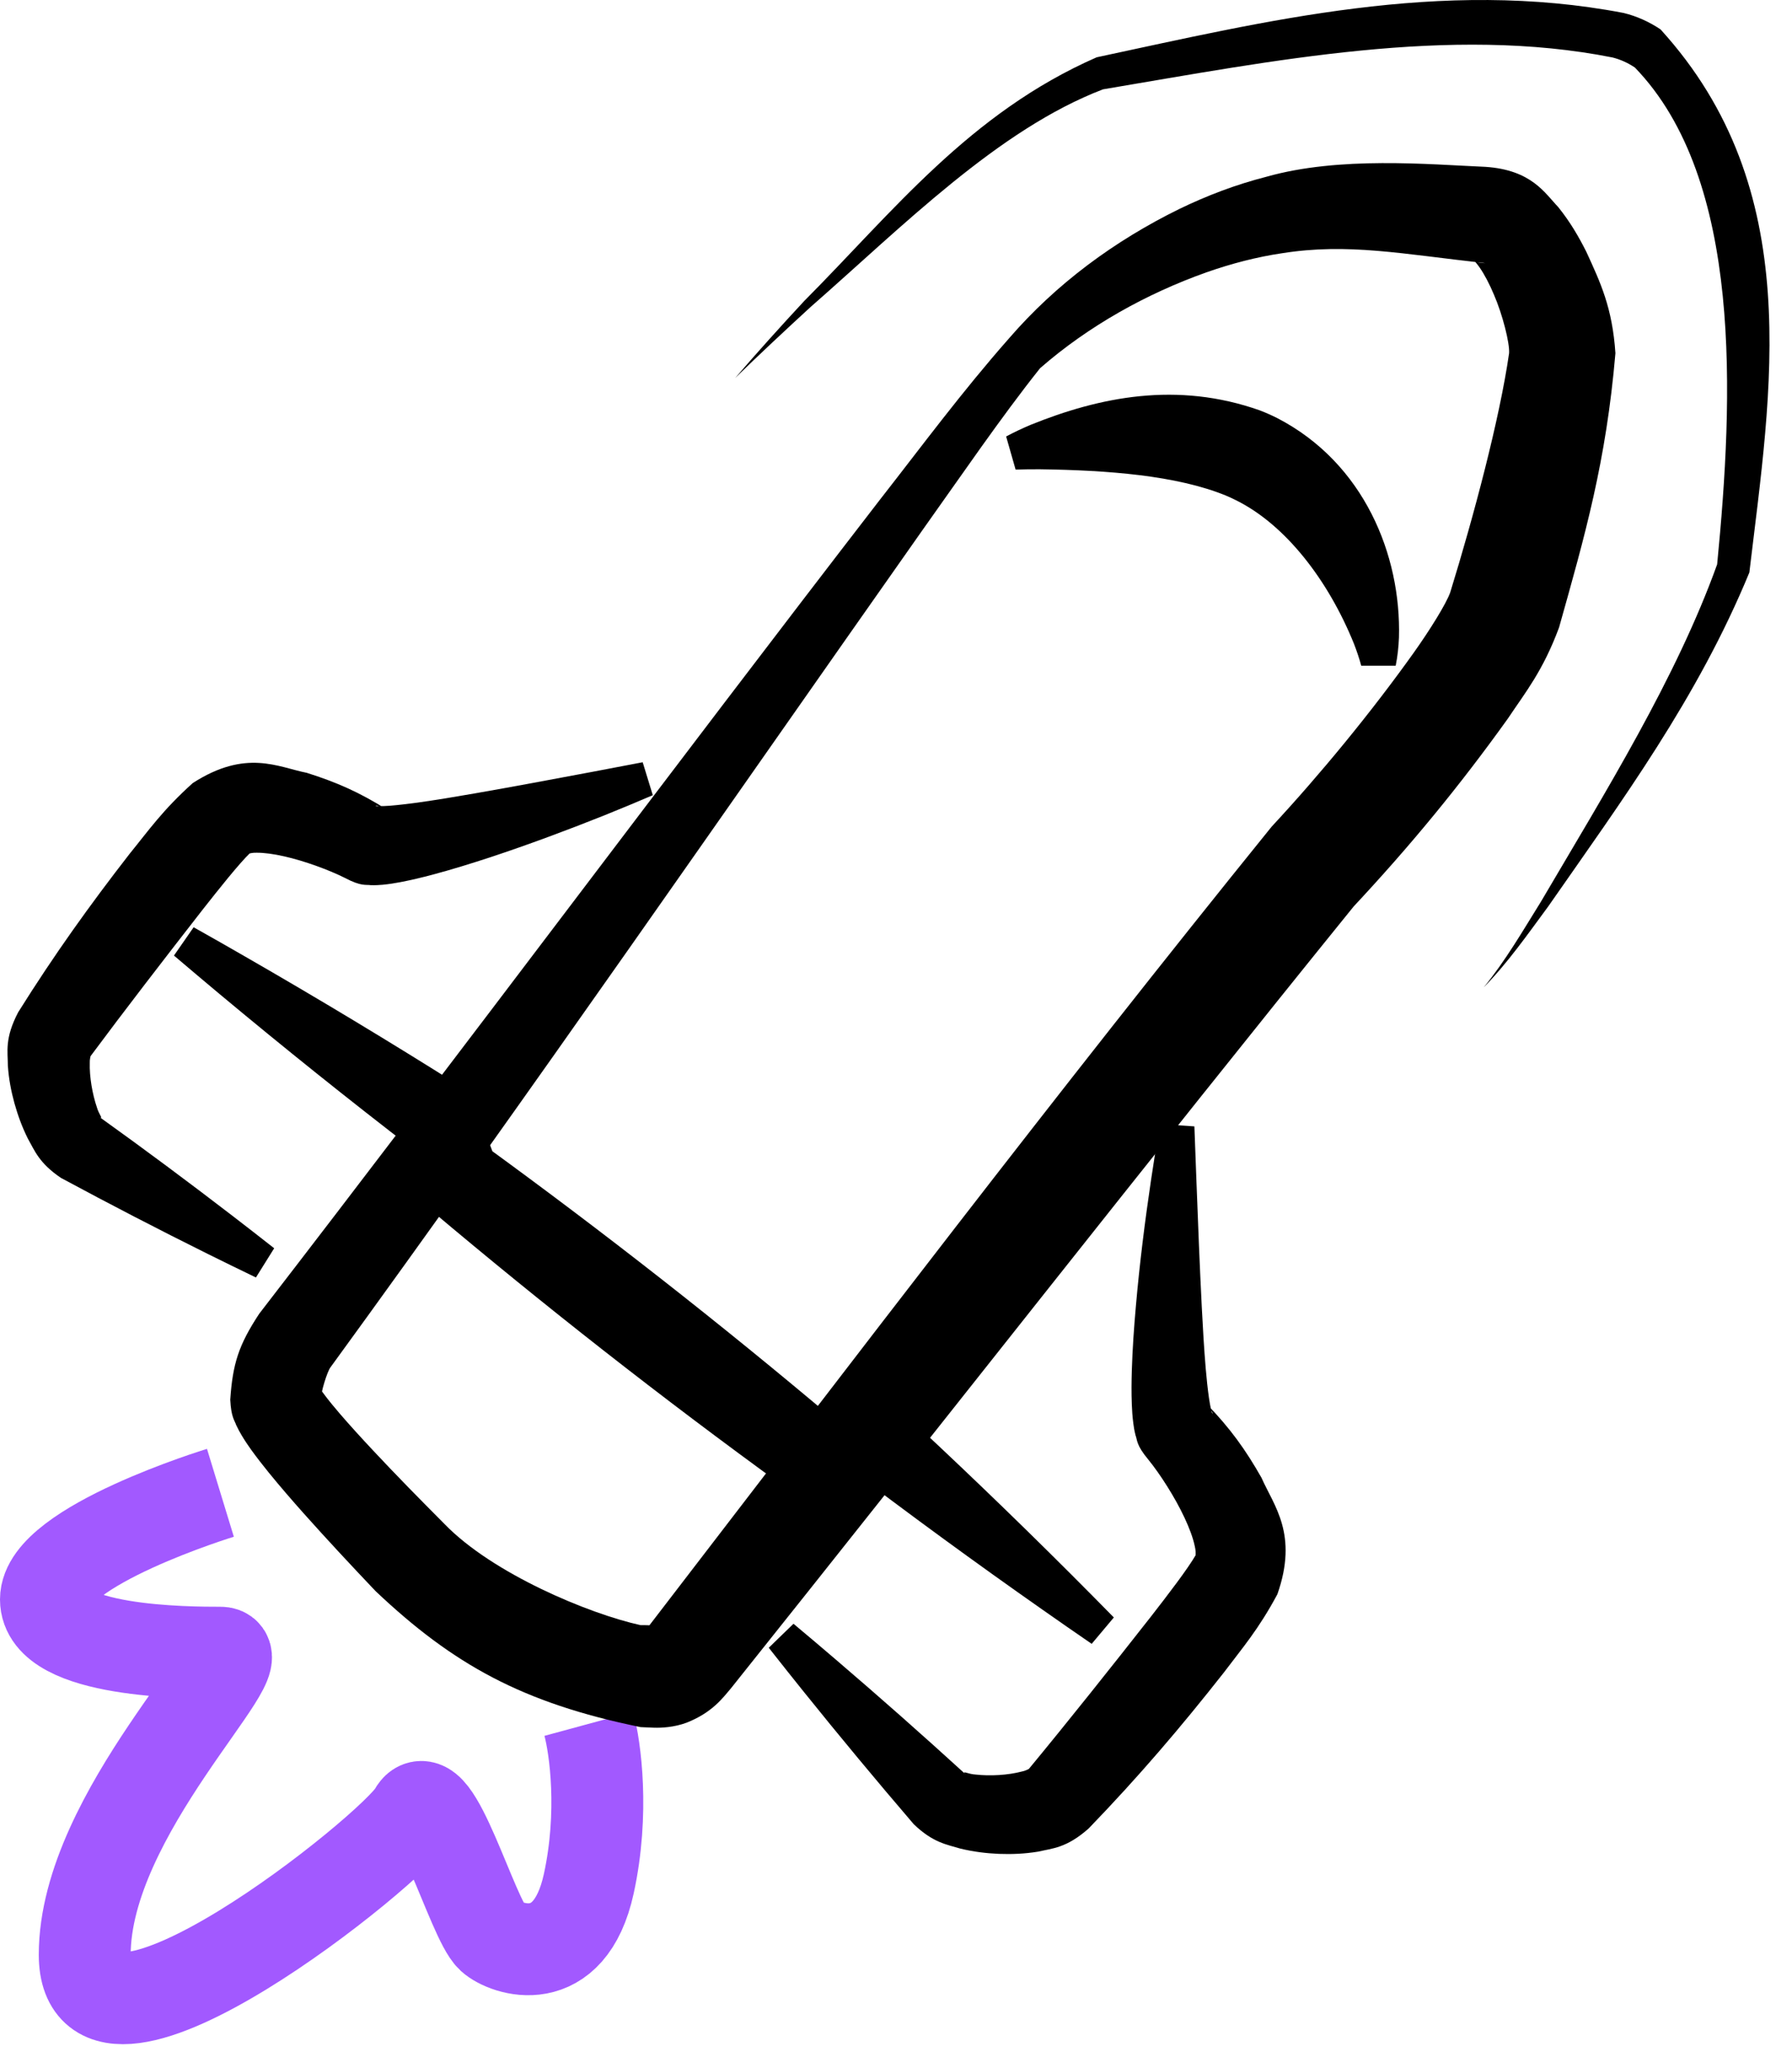
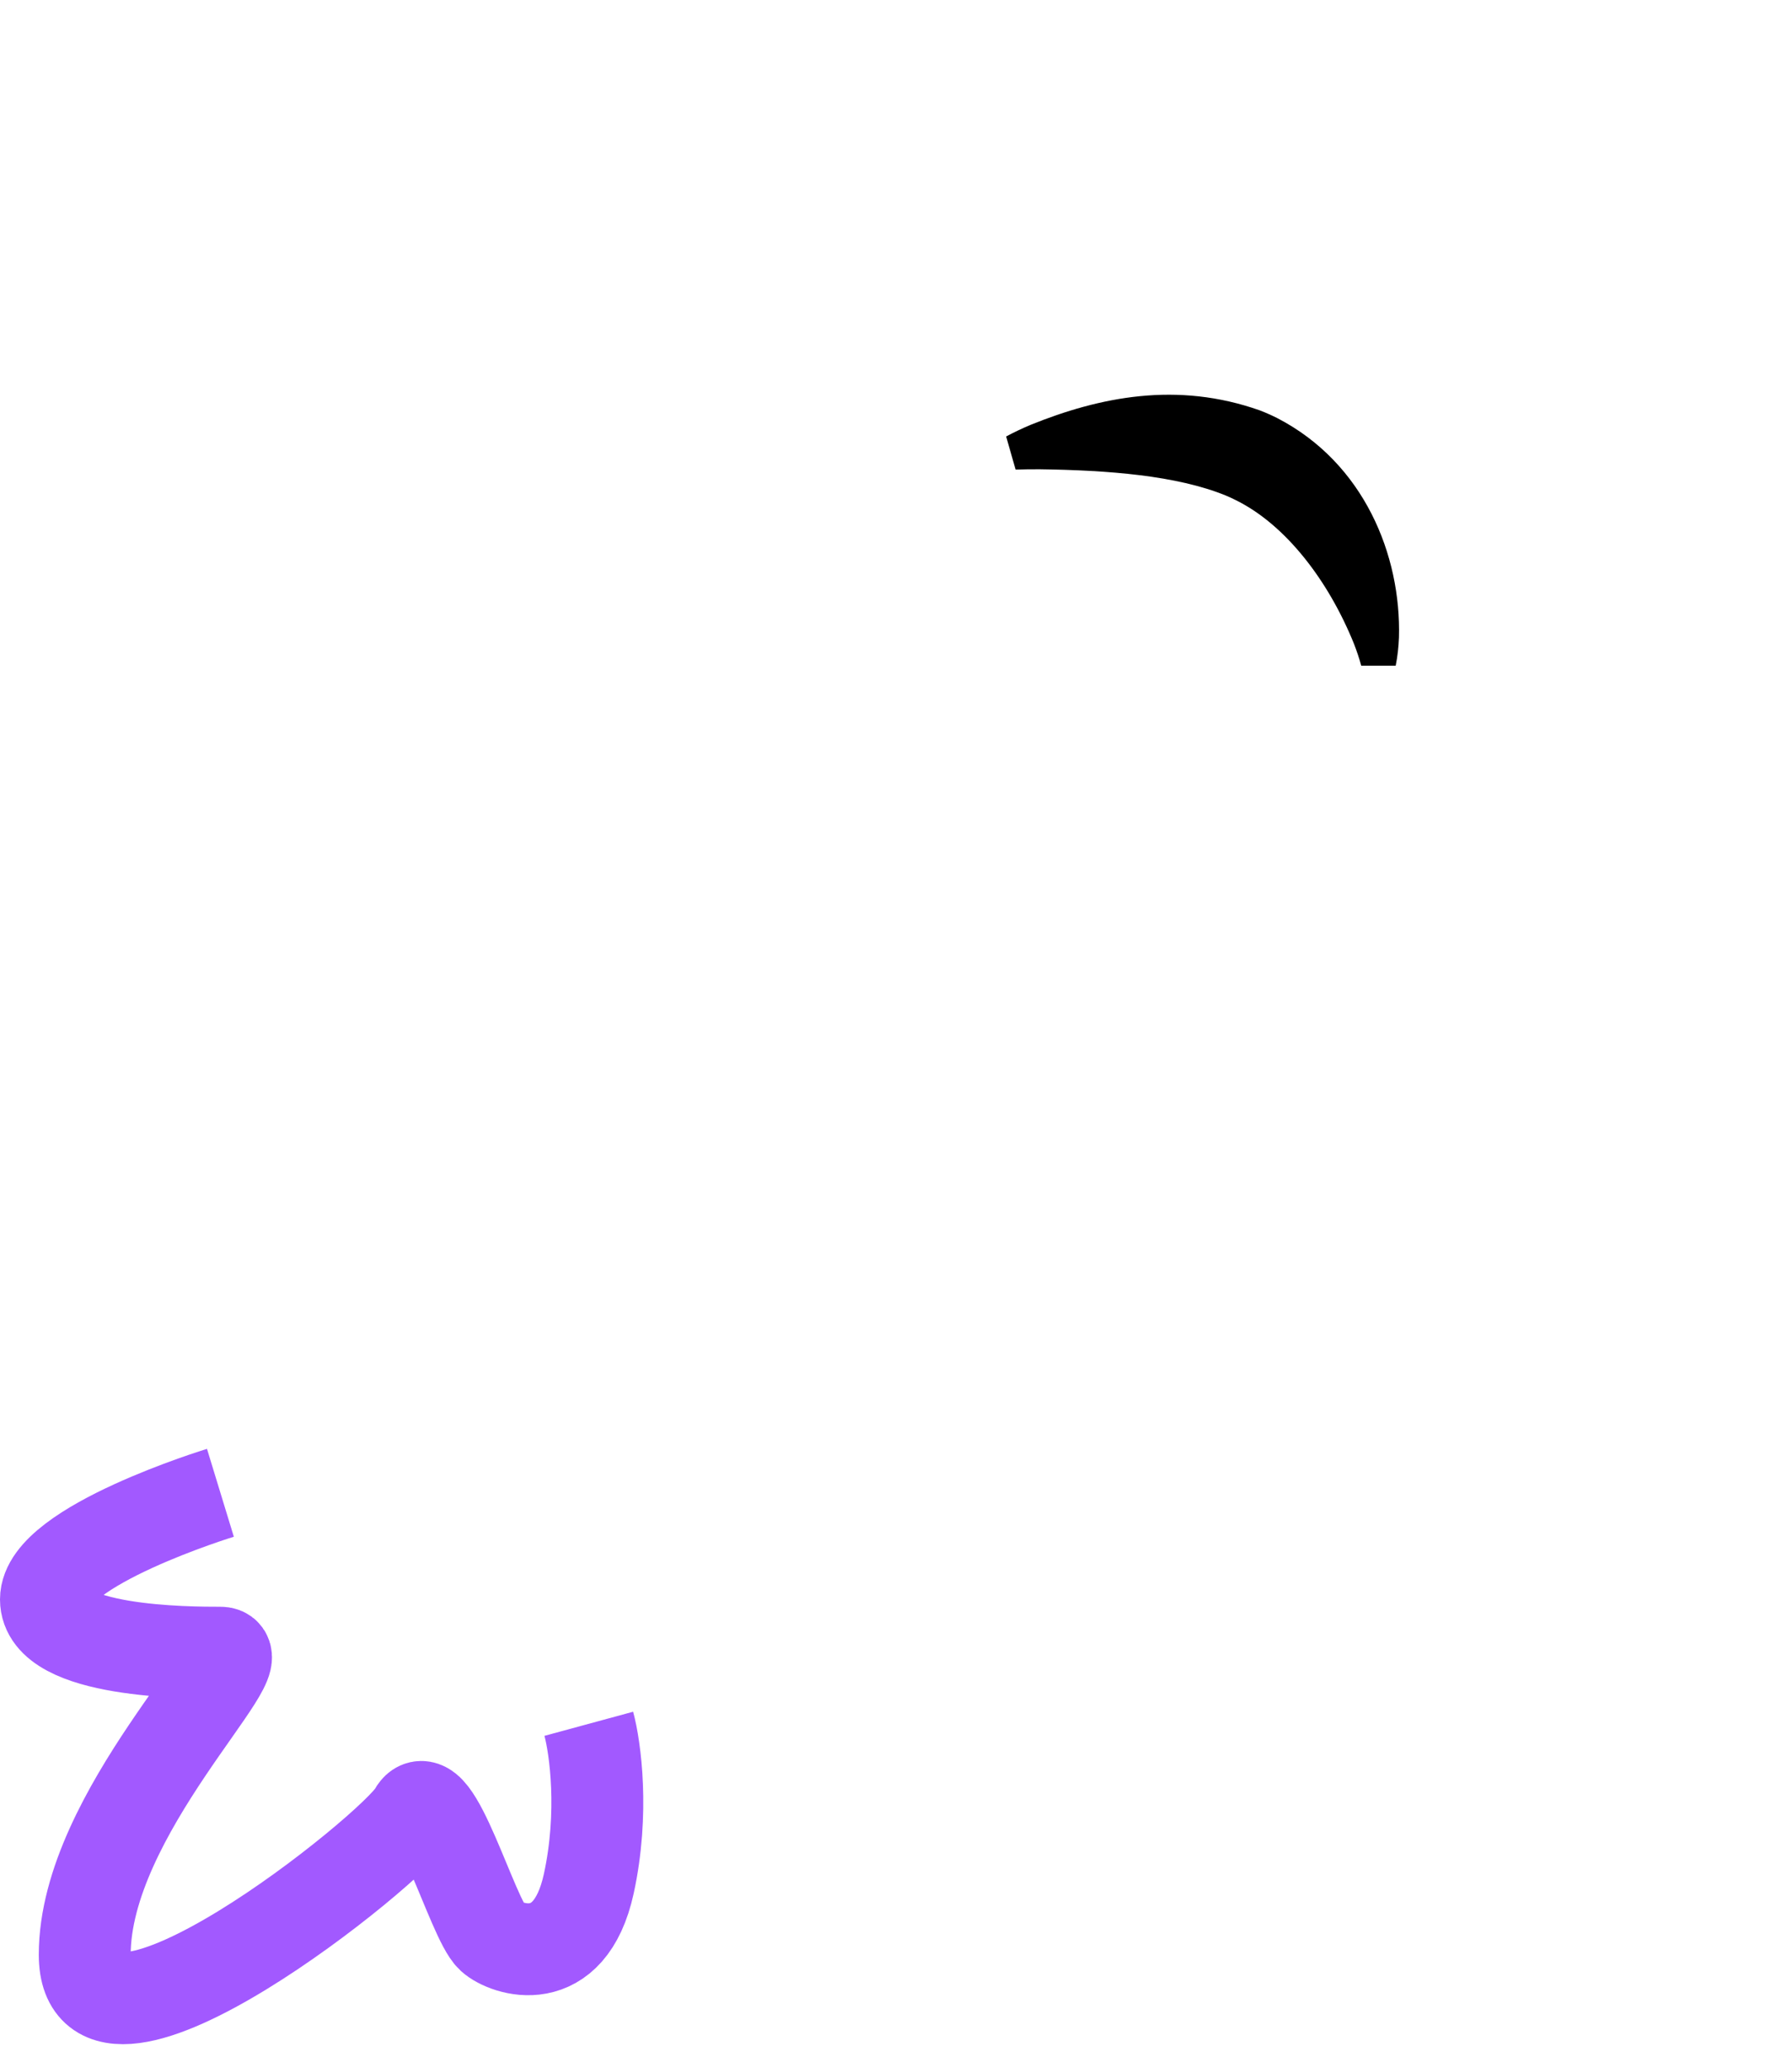
<svg xmlns="http://www.w3.org/2000/svg" width="39" height="45" viewBox="0 0 39 45" fill="none">
  <path d="M4.797 32.488C4.797 32.488 1 33.648 1 34.808C1 35.968 4.122 35.968 4.797 35.968C5.641 35.968 1.844 39.448 1.844 42.541C1.844 45.635 8.594 40.221 9.016 39.448C9.438 38.675 10.282 41.768 10.704 42.155C11.002 42.428 12.392 42.928 12.814 40.995C13.151 39.448 12.954 38.03 12.814 37.515" stroke="#A259FF" stroke-width="2" />
-   <path d="M4.214 20.18C4.071 20.385 3.929 20.59 3.786 20.796C4.115 21.076 4.446 21.355 4.777 21.632C6.178 22.801 7.599 23.94 9.042 25.048L8.718 24.614C8.84 25.049 8.964 25.484 9.091 25.918L9.159 26.151L9.394 26.349C10.624 27.386 11.872 28.401 13.137 29.392C14.425 30.401 15.731 31.386 17.056 32.347L17.405 32.642L17.907 32.493C18.327 32.335 18.746 32.174 19.165 32.011L18.345 31.856C19.771 32.943 21.22 34.003 22.693 35.035C23.047 35.284 23.402 35.53 23.759 35.775C23.92 35.584 24.08 35.392 24.241 35.201C23.938 34.892 23.634 34.585 23.328 34.279C22.056 33.008 20.761 31.764 19.442 30.548L19.03 30.234L18.622 30.393C18.19 30.516 17.758 30.641 17.328 30.768L18.178 30.915C16.927 29.858 15.658 28.826 14.37 27.817C13.105 26.826 11.822 25.858 10.52 24.912L10.824 25.344C10.667 24.92 10.507 24.498 10.346 24.076L10.23 23.773L10.022 23.642C8.483 22.671 6.923 21.731 5.342 20.822C4.968 20.606 4.592 20.392 4.214 20.18Z" fill="black" />
-   <path d="M21.963 7.36C22.187 7.578 22.411 7.796 22.635 8.014C23.689 7.093 24.956 6.389 26.256 5.927C26.8 5.736 27.354 5.592 27.903 5.511C29.338 5.284 30.516 5.528 32.328 5.727C32.142 5.728 32.084 5.669 32.097 5.688C32.106 5.7 32.156 5.755 32.206 5.828C32.309 5.977 32.421 6.191 32.514 6.415C32.699 6.839 32.859 7.47 32.843 7.687C32.637 9.119 32.072 11.239 31.563 12.889C31.477 13.14 31.101 13.737 30.769 14.203C29.844 15.501 28.737 16.847 27.675 17.991C22.925 23.864 18.609 29.55 14.144 35.358C14.073 35.463 14.006 35.471 14.17 35.398C14.246 35.37 14.317 35.374 14.268 35.375C14.224 35.376 14.094 35.367 13.94 35.368C12.813 35.12 10.72 34.247 9.676 33.169C9.147 32.638 8.623 32.105 8.118 31.565C7.867 31.297 7.618 31.025 7.389 30.758C7.275 30.625 7.163 30.49 7.071 30.367C7.024 30.306 6.982 30.247 6.956 30.206C6.944 30.187 6.935 30.17 6.938 30.178C6.937 30.2 6.972 30.176 6.989 30.461C6.967 30.331 7.129 29.831 7.193 29.756C11.572 23.738 15.795 17.62 20.067 11.55C20.92 10.352 21.791 9.074 22.635 8.014C22.411 7.796 22.187 7.578 21.963 7.36C20.92 8.544 20.078 9.689 19.151 10.874C14.611 16.758 10.165 22.728 5.643 28.589C5.194 29.27 5.064 29.68 5.011 30.462C5.03 30.841 5.103 30.906 5.141 31.015C5.183 31.105 5.223 31.176 5.258 31.235C5.33 31.356 5.395 31.451 5.461 31.544C5.591 31.724 5.718 31.886 5.845 32.043C6.099 32.355 6.355 32.65 6.612 32.939C7.128 33.517 7.649 34.075 8.175 34.629C9.855 36.218 11.362 37.061 13.94 37.587C13.993 37.587 14.071 37.596 14.235 37.6C14.392 37.605 14.674 37.592 14.945 37.49C15.502 37.269 15.726 36.957 15.912 36.738C20.431 31.08 25.047 25.178 29.46 19.728C30.707 18.392 31.765 17.105 32.814 15.642C33.202 15.061 33.578 14.604 33.93 13.657C34.495 11.648 34.954 10.054 35.157 7.687C35.09 6.693 34.833 6.155 34.524 5.48C34.361 5.157 34.178 4.837 33.911 4.505C33.626 4.21 33.337 3.698 32.328 3.631C31.087 3.578 29.155 3.396 27.561 3.847C26.898 4.016 26.27 4.256 25.674 4.544C24.255 5.24 22.988 6.175 21.963 7.36ZM22.635 8.014L21.963 7.36L22.635 8.014Z" fill="black" />
-   <path d="M25.994 24.514C25.745 24.497 25.495 24.479 25.246 24.462C25.177 24.859 25.112 25.264 25.053 25.664C24.917 26.579 24.802 27.495 24.721 28.421C24.68 28.886 24.647 29.349 24.632 29.828C24.625 30.068 24.622 30.309 24.632 30.566C24.637 30.691 24.645 30.827 24.665 30.977C24.676 31.058 24.685 31.127 24.714 31.239C24.754 31.341 24.724 31.446 24.991 31.765C25.255 32.09 25.575 32.594 25.777 33.026C25.881 33.246 25.964 33.467 26.001 33.644C26.046 33.821 25.999 33.935 26.027 33.836C25.85 34.144 25.411 34.715 25.056 35.172C24.181 36.288 23.235 37.477 22.376 38.516C22.53 38.405 22.376 38.529 22.242 38.553C22.096 38.592 21.918 38.619 21.741 38.63C21.564 38.641 21.383 38.637 21.227 38.619C21.081 38.613 20.917 38.522 21.01 38.61C20.086 37.767 19.148 36.937 18.194 36.121C17.887 35.858 17.579 35.597 17.269 35.338C17.09 35.512 16.91 35.686 16.731 35.86C16.98 36.177 17.232 36.494 17.485 36.809C18.271 37.787 19.072 38.75 19.886 39.7C20.308 40.106 20.608 40.142 20.9 40.231C21.19 40.301 21.464 40.334 21.741 40.346C22.018 40.356 22.296 40.346 22.595 40.297C22.9 40.225 23.209 40.223 23.693 39.793C24.789 38.658 25.701 37.587 26.634 36.401C27.031 35.873 27.385 35.47 27.8 34.696C28.259 33.389 27.724 32.772 27.454 32.16C27.113 31.559 26.773 31.079 26.249 30.544C26.443 30.784 26.373 30.762 26.384 30.765C26.379 30.757 26.369 30.727 26.36 30.69C26.342 30.617 26.325 30.517 26.311 30.422C26.282 30.222 26.26 30.006 26.241 29.788C26.204 29.349 26.178 28.9 26.155 28.448C26.109 27.545 26.074 26.633 26.039 25.719C26.023 25.319 26.009 24.912 25.994 24.514Z" fill="black" />
-   <path d="M13.987 16.589C14.06 16.828 14.134 17.067 14.207 17.306C13.854 17.458 13.492 17.608 13.134 17.752C12.324 18.075 11.508 18.379 10.676 18.655C10.257 18.792 9.838 18.923 9.401 19.039C9.181 19.097 8.96 19.151 8.72 19.197C8.603 19.219 8.474 19.241 8.329 19.255C8.251 19.261 8.182 19.267 8.069 19.264C7.965 19.247 7.865 19.297 7.504 19.105C7.155 18.93 6.622 18.735 6.186 18.637C5.964 18.586 5.745 18.556 5.581 18.558C5.415 18.553 5.339 18.624 5.448 18.558C5.2 18.797 4.751 19.363 4.396 19.815C3.579 20.863 2.705 21.996 1.956 23.005C2.031 22.821 1.946 23 1.954 23.131C1.949 23.277 1.963 23.451 1.991 23.621C2.019 23.791 2.061 23.962 2.111 24.106C2.146 24.242 2.27 24.383 2.158 24.305C3.134 25.004 4.099 25.722 5.054 26.456C5.36 26.691 5.664 26.928 5.967 27.166C5.835 27.378 5.702 27.59 5.57 27.802C5.223 27.635 4.877 27.465 4.531 27.294C3.452 26.758 2.384 26.205 1.327 25.635C0.846 25.31 0.754 25.038 0.606 24.779C0.477 24.52 0.387 24.268 0.314 24.009C0.243 23.749 0.191 23.485 0.171 23.191C0.17 22.886 0.098 22.6 0.395 22.031C1.184 20.771 1.953 19.699 2.822 18.58C3.238 18.069 3.536 17.635 4.195 17.042C5.354 16.295 6.049 16.695 6.676 16.819C7.308 17.018 7.822 17.24 8.428 17.624C8.154 17.485 8.18 17.547 8.171 17.537C8.176 17.54 8.203 17.543 8.237 17.544C8.304 17.546 8.399 17.541 8.488 17.535C8.675 17.52 8.877 17.495 9.081 17.468C9.49 17.411 9.907 17.341 10.326 17.268C11.165 17.122 12.01 16.963 12.857 16.804C13.232 16.733 13.613 16.661 13.987 16.589Z" fill="black" />
  <path d="M21.897 9.499C21.966 9.739 22.034 9.98 22.103 10.22C22.276 10.214 22.455 10.212 22.632 10.213C24.107 10.233 25.608 10.346 26.682 10.786C26.756 10.817 26.828 10.851 26.9 10.887C27.967 11.415 28.902 12.611 29.469 14.016C29.529 14.172 29.583 14.331 29.625 14.488C29.875 14.488 30.125 14.488 30.375 14.488C30.416 14.283 30.438 14.078 30.446 13.874C30.496 12.084 29.687 10.078 27.799 9.1C27.676 9.038 27.552 8.983 27.423 8.933C25.614 8.291 23.925 8.641 22.427 9.247C22.248 9.323 22.07 9.406 21.897 9.499Z" fill="black" />
-   <path d="M16 8.226C16.539 7.702 17.084 7.192 17.639 6.683C19.643 4.928 21.727 2.815 24.006 1.944C27.704 1.322 31.561 0.548 35.095 1.251C35.268 1.295 35.429 1.368 35.581 1.47C37.94 3.91 37.723 8.673 37.371 12.282C36.482 14.755 34.94 17.235 33.538 19.62C33.142 20.257 32.762 20.913 32.291 21.488C32.814 20.955 33.249 20.331 33.696 19.725C35.305 17.413 36.943 15.198 38.072 12.459C38.543 8.499 39.315 4.127 36.139 0.64C35.899 0.478 35.626 0.353 35.335 0.282C31.363 -0.479 27.568 0.456 23.867 1.247C21.1 2.461 19.433 4.61 17.505 6.548C16.991 7.101 16.491 7.657 16 8.226Z" fill="black" />
</svg>